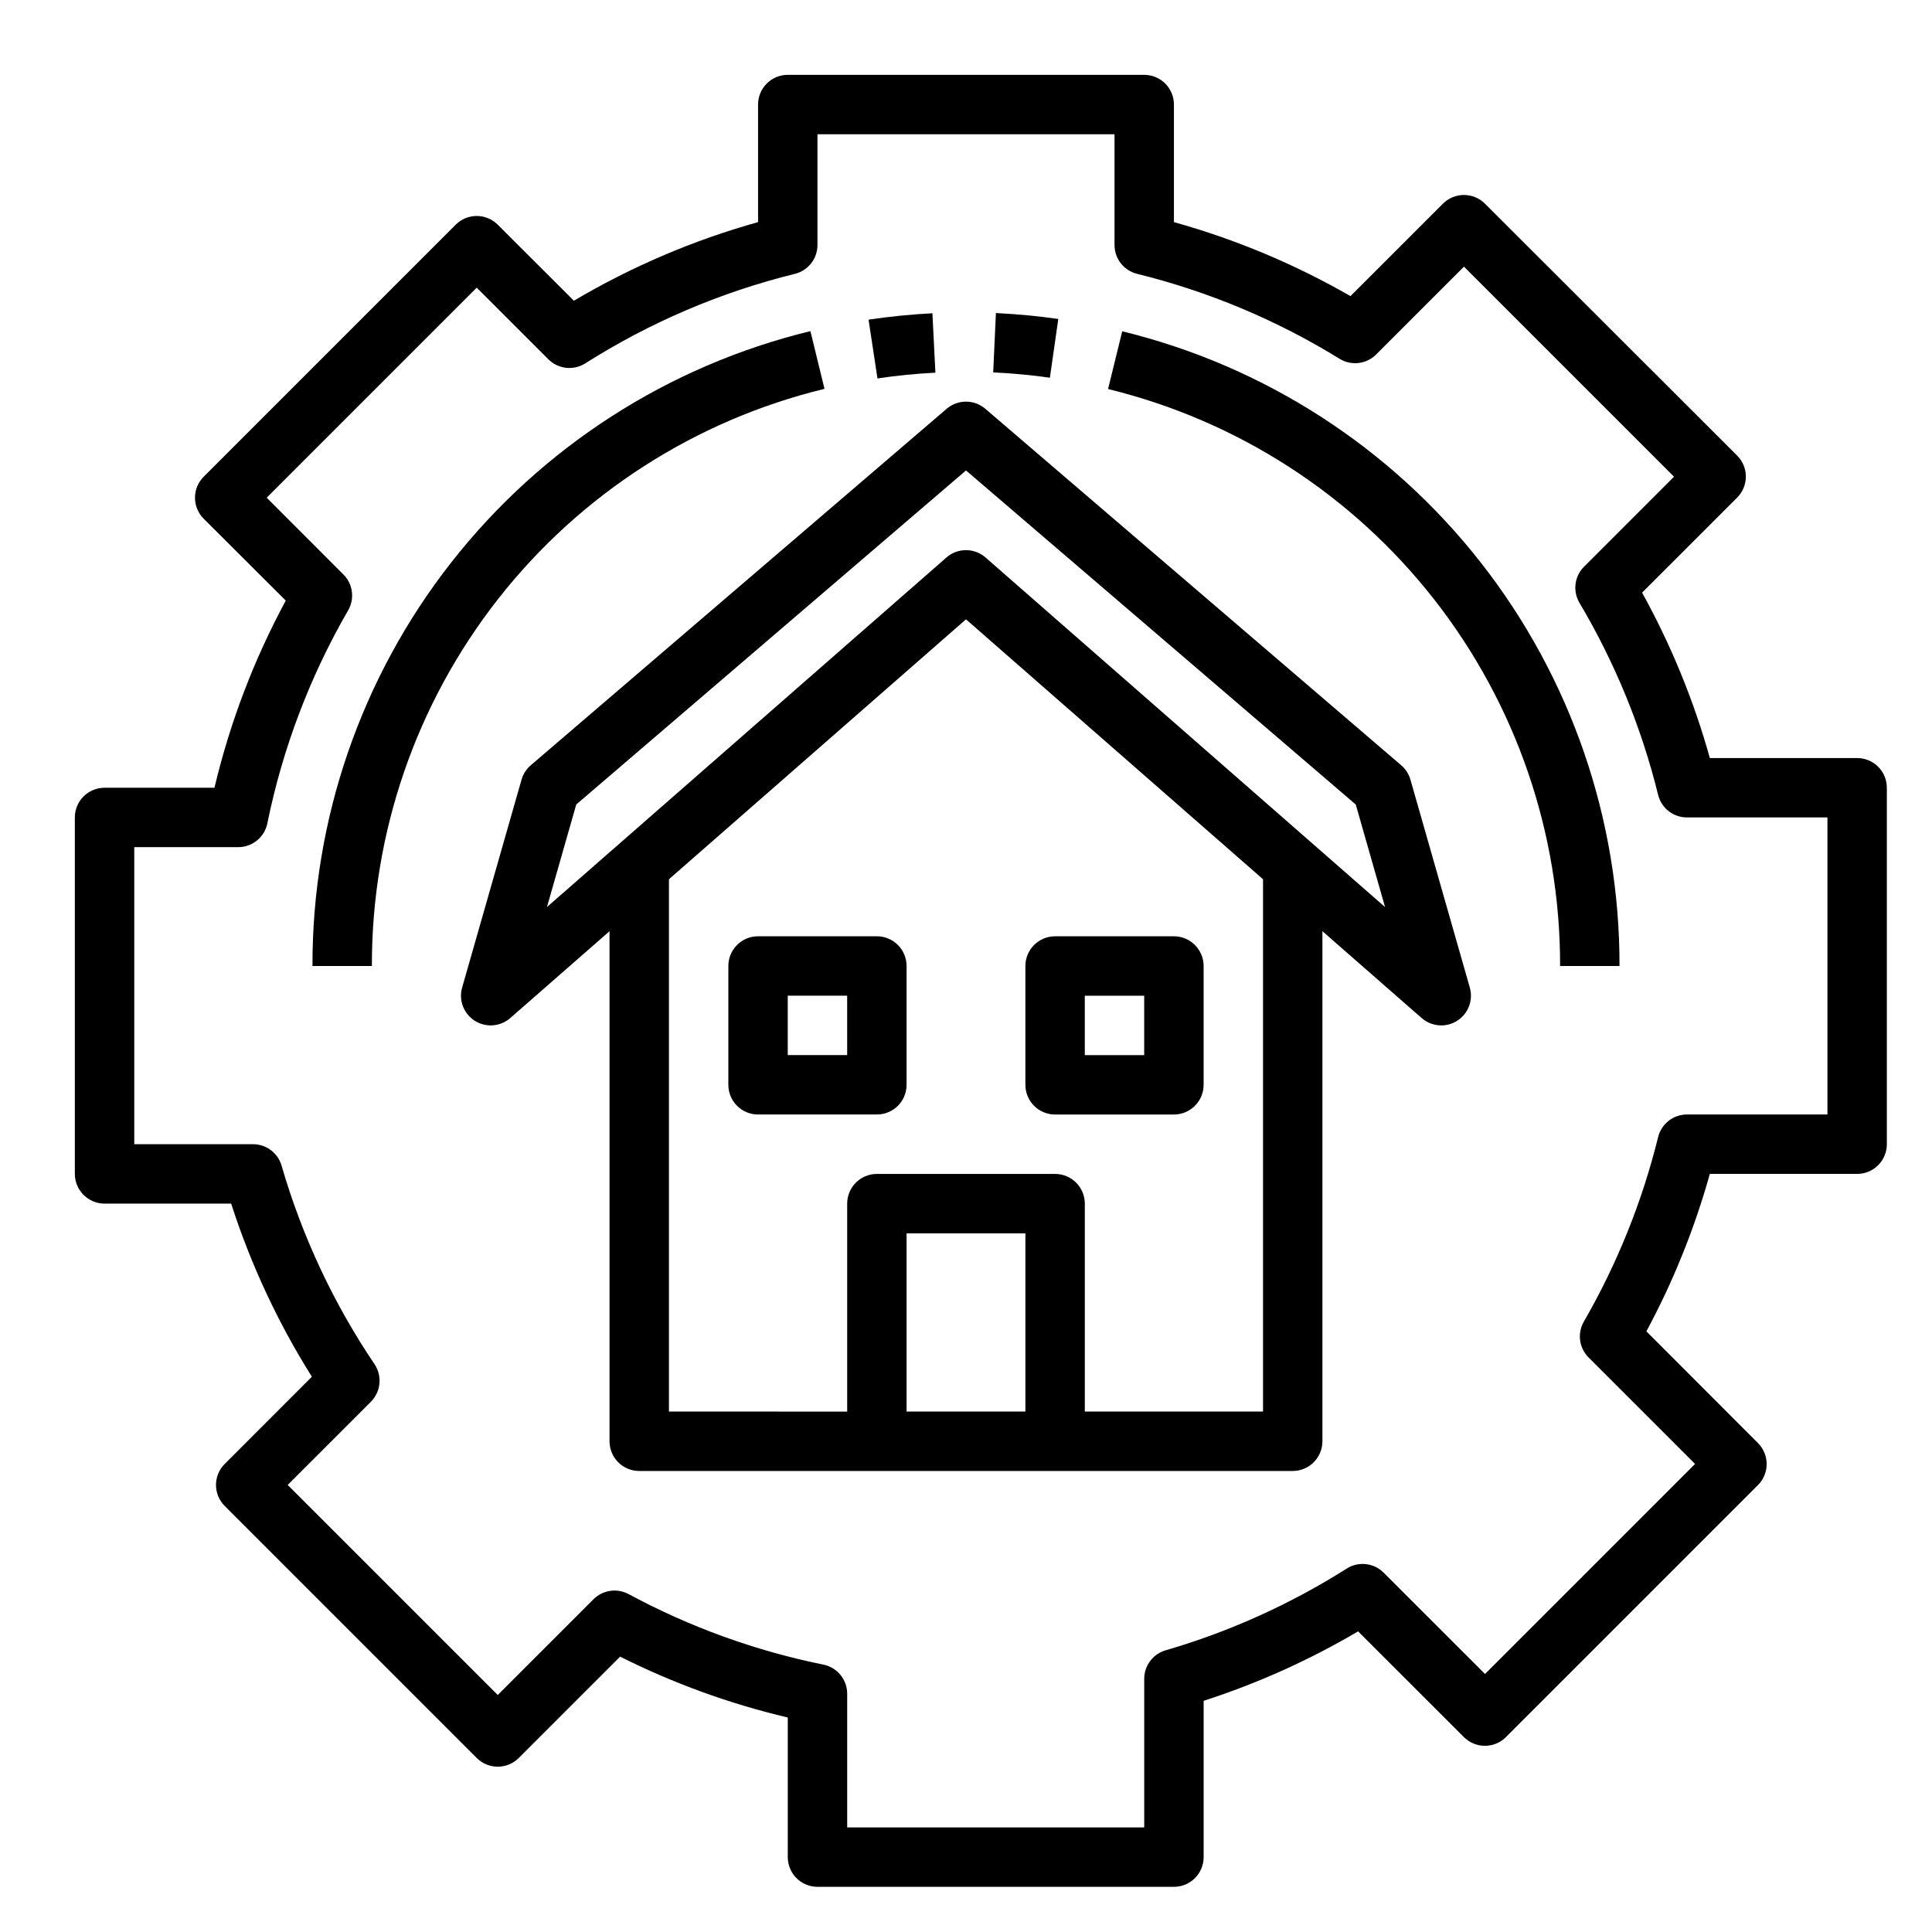
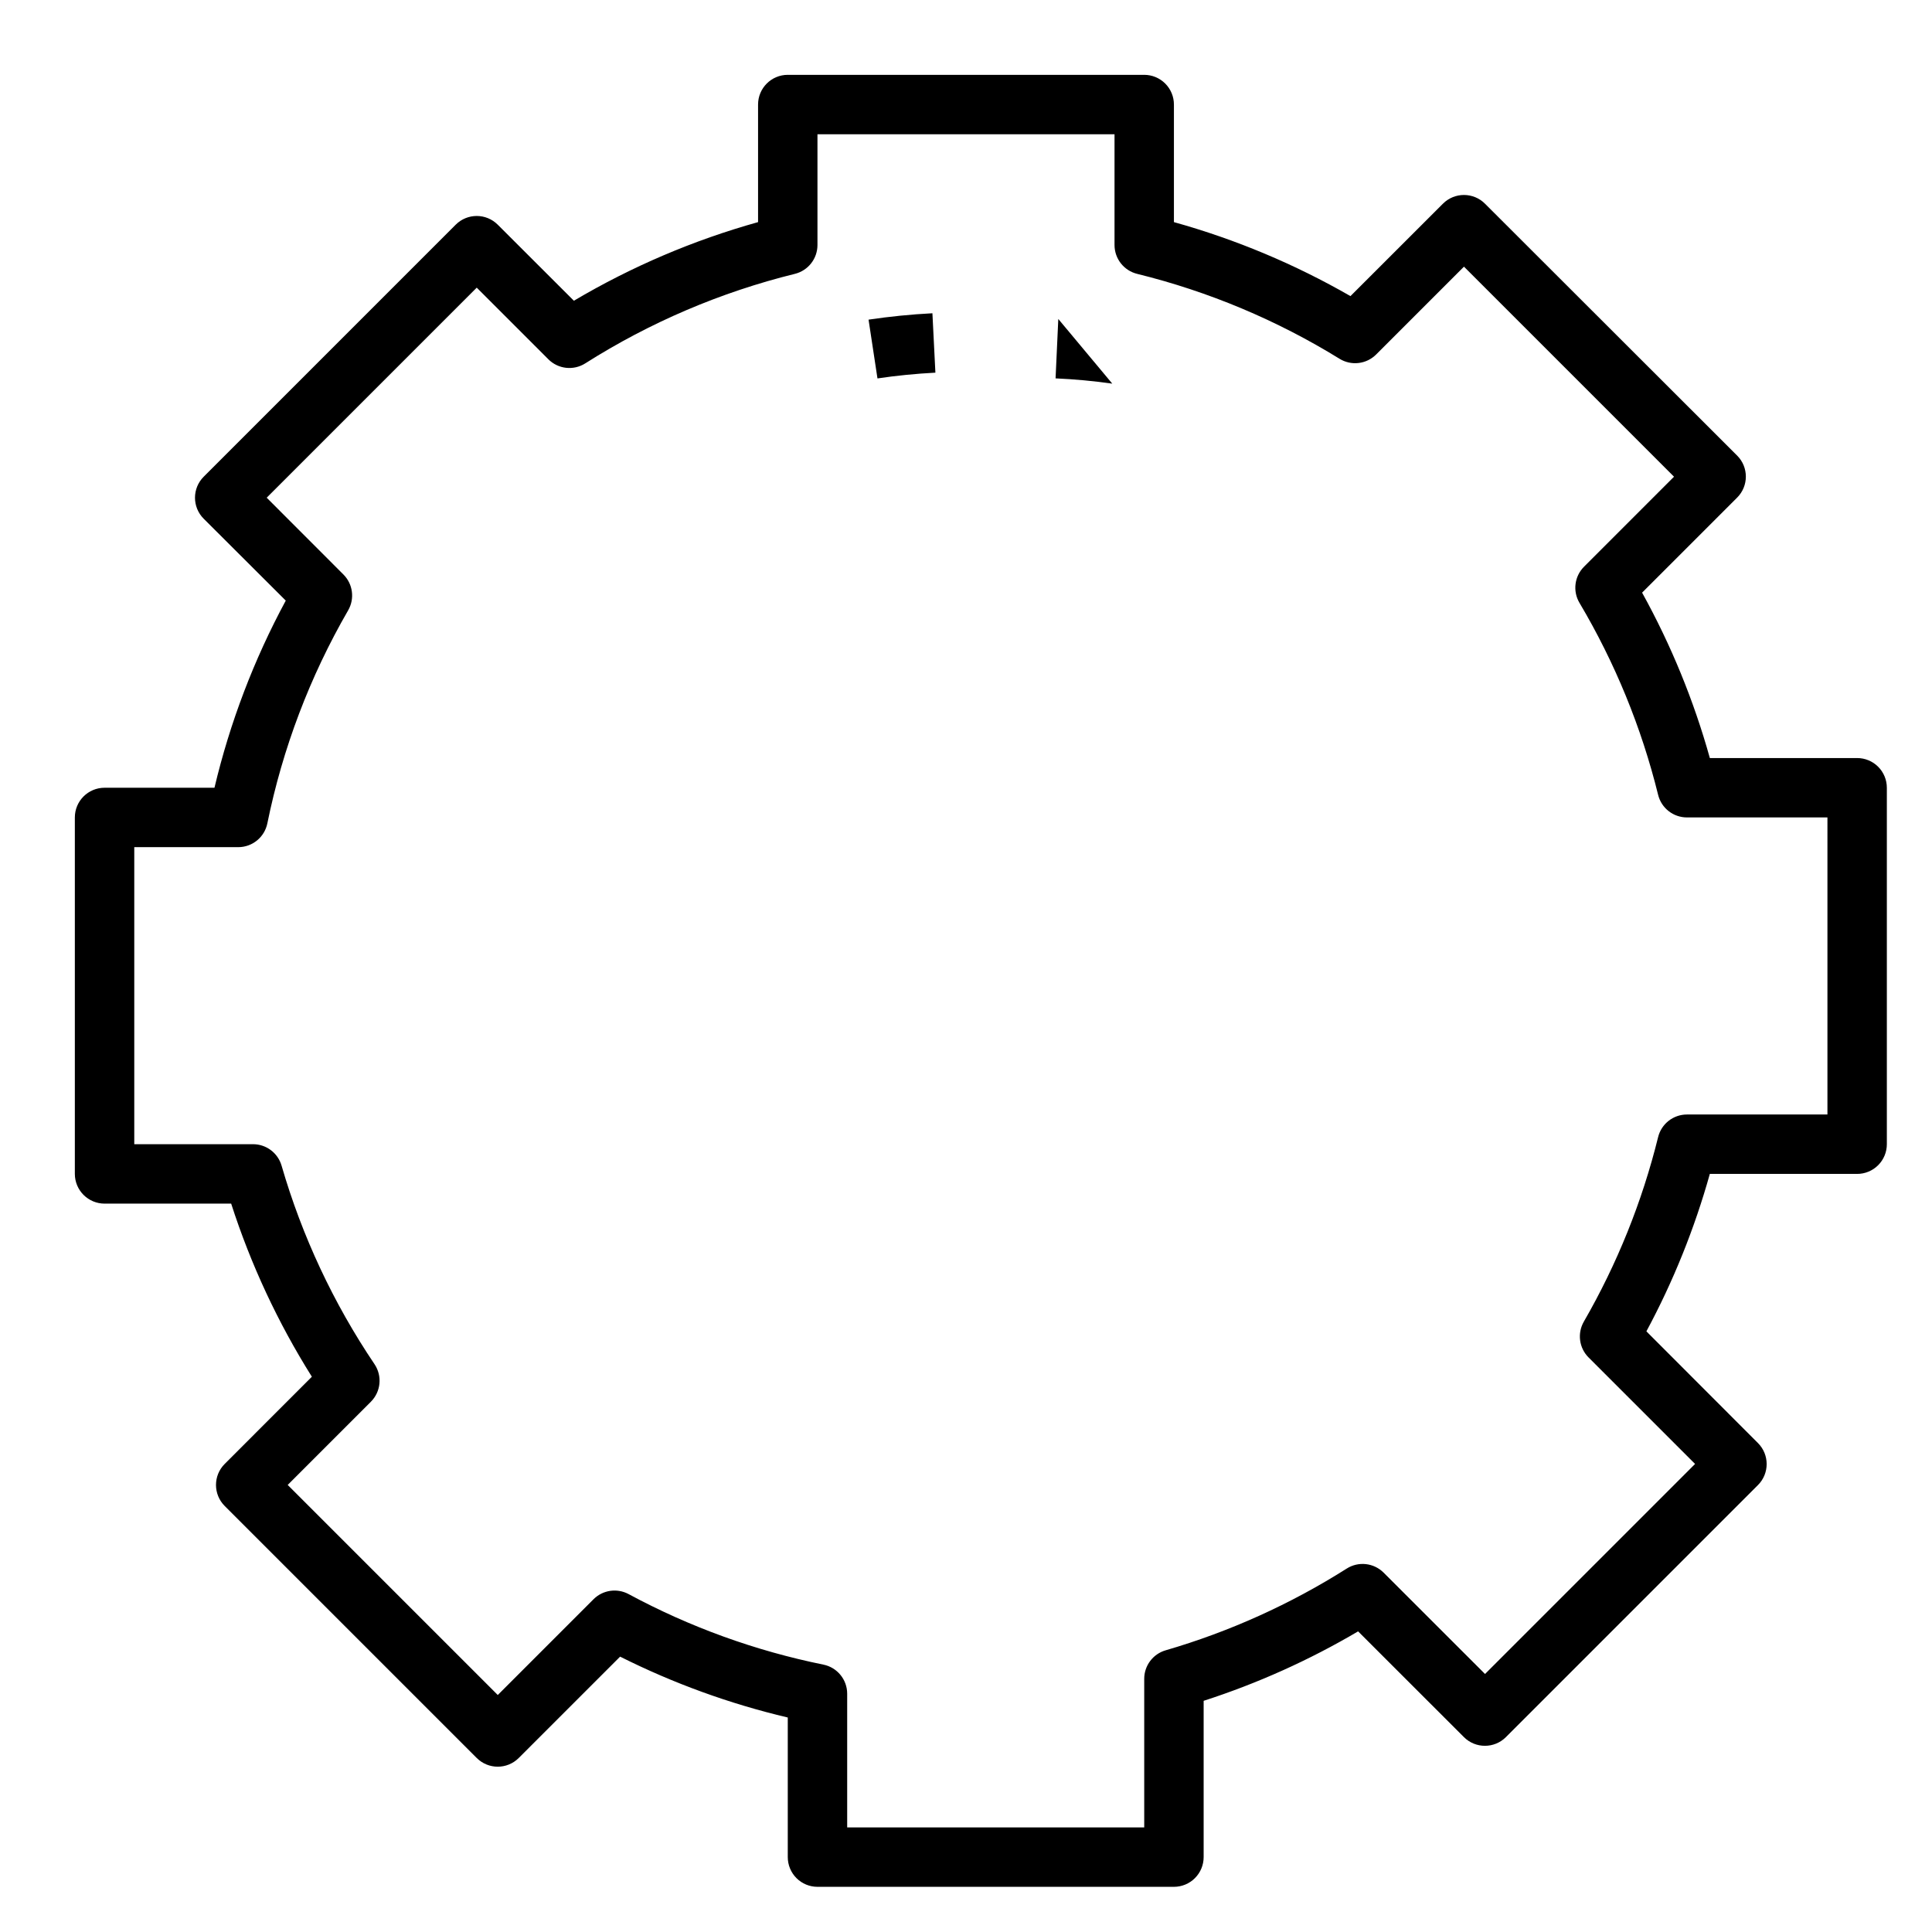
<svg xmlns="http://www.w3.org/2000/svg" fill="#000000" width="800px" height="800px" version="1.1" viewBox="144 144 512 512">
  <g>
-     <path d="m517.78 350.61c-0.426-1.484-1.281-2.812-2.457-3.816l-110.21-94.465c-2.949-2.519-7.289-2.519-10.234 0l-110.21 94.465h-0.004c-1.176 1.004-2.027 2.332-2.453 3.816l-15.742 55.105h-0.004c-0.957 3.356 0.41 6.938 3.356 8.805 2.945 1.871 6.773 1.574 9.398-0.723l26.309-23.016v135.17c0 2.09 0.828 4.09 2.305 5.566 1.477 1.477 3.481 2.309 5.566 2.309h173.18c2.09 0 4.09-0.832 5.566-2.309s2.305-3.477 2.305-5.566v-135.17l26.309 23.02v-0.004c2.629 2.297 6.453 2.594 9.398 0.723 2.945-1.867 4.312-5.449 3.356-8.805zm-102.04 167.47h-31.488v-47.23h31.488zm62.977 0h-47.23v-55.102c0-2.09-0.832-4.094-2.309-5.566-1.477-1.477-3.477-2.309-5.566-2.309h-47.23c-4.348 0-7.871 3.527-7.871 7.875v55.105l-47.234-0.004v-141.07l78.719-68.879 78.719 68.879zm-73.539-226.34c-2.969-2.594-7.394-2.594-10.359 0l-105.87 92.637 7.762-27.176 103.29-88.527 103.29 88.531 7.762 27.176z" />
-     <path d="m376.38 392.12h-31.488c-4.348 0-7.871 3.527-7.871 7.875v31.488c0 2.086 0.828 4.09 2.305 5.566 1.477 1.473 3.477 2.305 5.566 2.305h31.488c2.086 0 4.09-0.832 5.566-2.305 1.477-1.477 2.305-3.481 2.305-5.566v-31.488c0-2.09-0.828-4.09-2.305-5.566-1.477-1.477-3.481-2.309-5.566-2.309zm-7.871 31.488h-15.746v-15.742h15.742z" />
-     <path d="m423.61 439.36h31.488c2.09 0 4.09-0.832 5.566-2.305 1.477-1.477 2.309-3.481 2.309-5.566v-31.488c0-2.09-0.832-4.09-2.309-5.566-1.477-1.477-3.477-2.309-5.566-2.309h-31.488c-4.348 0-7.871 3.527-7.871 7.875v31.488c0 2.086 0.828 4.09 2.305 5.566 1.477 1.473 3.481 2.305 5.566 2.305zm7.871-31.488h15.742v15.742h-15.738z" />
-     <path d="m441.4 231.8-3.754 15.297h-0.004c34.23 8.352 64.652 27.969 86.383 55.703 21.727 27.734 33.496 61.969 33.414 97.203h15.746c0.086-38.758-12.863-76.418-36.766-106.93-23.902-30.508-57.367-52.09-95.02-61.277z" />
-     <path d="m424.46 228.53c-5.422-0.789-10.973-1.281-16.531-1.574l-0.723 15.742c5.039 0.227 10.086 0.691 15.027 1.395z" />
+     <path d="m424.46 228.53l-0.723 15.742c5.039 0.227 10.086 0.691 15.027 1.395z" />
    <path d="m391.89 242.76-0.789-15.742c-5.691 0.293-11.391 0.867-16.926 1.691l2.363 15.578c4.992-0.746 10.172-1.258 15.352-1.527z" />
-     <path d="m362.5 247.05-3.731-15.297c-37.691 9.156-71.207 30.73-95.145 61.25s-36.906 68.211-36.816 107h15.746c-0.086-35.262 11.699-69.523 33.457-97.27 21.758-27.746 52.223-47.363 86.488-55.684z" />
    <path d="m636.16 344.89h-39.031c-4.262-15.258-10.285-29.969-17.957-43.832l25.191-25.191c3.074-3.074 3.074-8.055 0-11.129l-66.832-66.762c-3.074-3.074-8.059-3.074-11.133 0l-24.512 24.496c-14.715-8.461-30.434-15.051-46.785-19.609v-31.156c0-2.09-0.828-4.09-2.305-5.566-1.477-1.477-3.477-2.309-5.566-2.309h-94.465c-4.348 0-7.871 3.527-7.871 7.875v31.156c-17.109 4.781-33.52 11.785-48.809 20.836l-20.184-20.16c-3.074-3.07-8.055-3.07-11.129 0l-66.793 66.797c-3.074 3.074-3.074 8.055 0 11.129l21.75 21.703c-8.441 15.633-14.793 32.309-18.895 49.594h-29.125c-4.348 0-7.875 3.523-7.875 7.871v94.465c0 2.09 0.832 4.09 2.309 5.566 1.477 1.477 3.477 2.309 5.566 2.309h33.551c5.191 16.121 12.375 31.531 21.387 45.875l-23.105 23.113c-3.07 3.074-3.07 8.059 0 11.133l66.793 66.793h0.004c3.074 3.074 8.055 3.074 11.129 0l26.867-26.859c14.133 7.086 29.043 12.5 44.43 16.129v37c0 2.086 0.832 4.09 2.305 5.566 1.477 1.477 3.481 2.305 5.566 2.305h94.465c2.09 0 4.09-0.828 5.566-2.305 1.477-1.477 2.309-3.481 2.309-5.566v-41.422c14.277-4.609 28.008-10.785 40.934-18.406l28.039 28.023c3.074 3.074 8.059 3.074 11.133 0l66.793-66.793c3.074-3.074 3.074-8.059 0-11.133l-29.566-29.605c7.125-13.246 12.762-27.238 16.812-41.723h39.039c2.086 0 4.09-0.828 5.566-2.305 1.477-1.477 2.305-3.477 2.305-5.566v-94.465c0-2.086-0.828-4.09-2.305-5.566-1.477-1.477-3.481-2.305-5.566-2.305zm-7.871 94.465h-37.23c-3.621 0-6.777 2.473-7.641 5.988-4.234 17.141-10.859 33.602-19.68 48.895-1.781 3.086-1.27 6.984 1.25 9.5l28.223 28.223-55.664 55.664-26.867-26.852c-2.606-2.609-6.672-3.062-9.785-1.086-14.91 9.441-31.074 16.738-48.02 21.672-3.352 0.988-5.652 4.07-5.644 7.562v39.359l-78.719 0.004v-35.426c0-3.742-2.633-6.965-6.301-7.715-18.031-3.66-35.426-9.957-51.621-18.688-3.062-1.648-6.84-1.094-9.297 1.359l-25.379 25.379-55.672-55.668 22.043-22.043h-0.004c2.668-2.664 3.07-6.848 0.961-9.973-10.887-16.148-19.191-33.891-24.621-52.594-0.973-3.363-4.047-5.684-7.551-5.691h-31.488v-78.719h27.551c3.742 0 6.969-2.633 7.715-6.301 4.039-19.852 11.27-38.918 21.414-56.457 1.781-3.086 1.266-6.981-1.254-9.5l-20.332-20.352 55.664-55.664 18.98 18.98h-0.004c2.606 2.609 6.672 3.062 9.785 1.086 17.113-10.855 35.871-18.867 55.547-23.723 3.516-0.867 5.988-4.023 5.988-7.644v-29.355h78.723v29.355c0 3.621 2.473 6.777 5.988 7.644 18.941 4.668 37.039 12.258 53.641 22.504 3.109 1.918 7.129 1.445 9.707-1.141l23.27-23.27 55.664 55.664-23.844 23.852c-2.543 2.539-3.043 6.477-1.215 9.57 9.406 15.852 16.43 32.996 20.848 50.887 0.863 3.516 4.019 5.988 7.641 5.988h37.23z" />
  </g>
</svg>